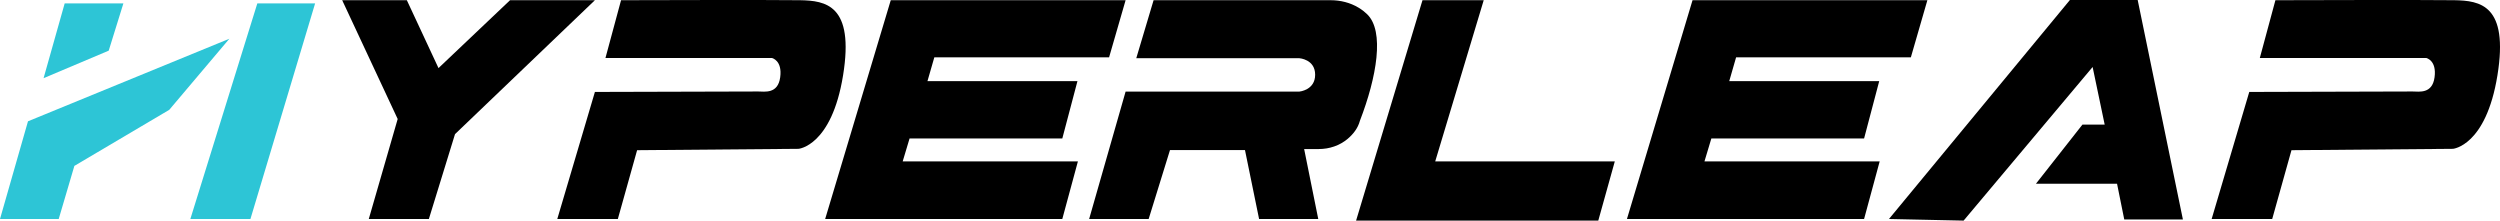
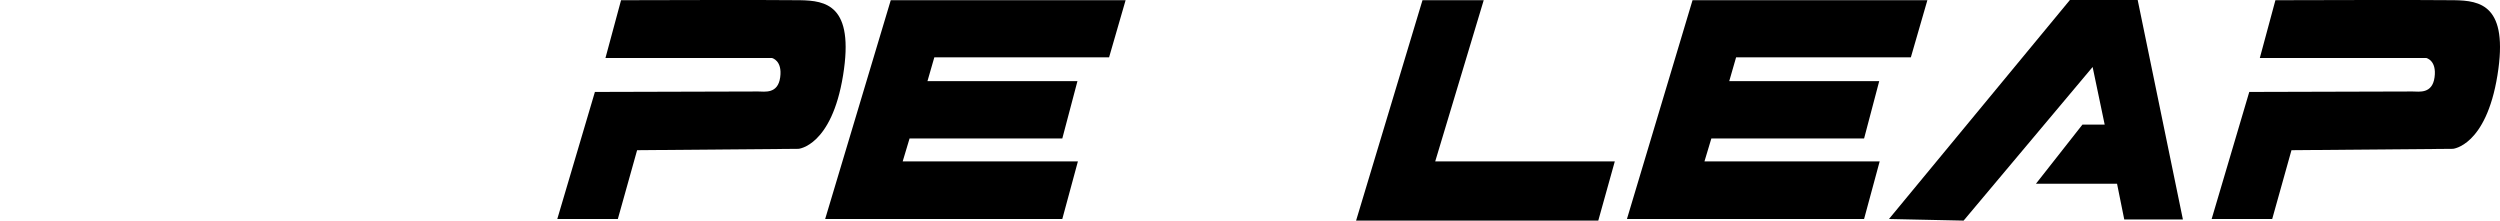
<svg xmlns="http://www.w3.org/2000/svg" id="Layer_1" data-name="Layer 1" viewBox="0 0 229.688 20.268">
  <defs>
    <style>
      .cls-1 {
        fill: #2dc5d6;
      }
    </style>
  </defs>
-   <polygon class="cls-1" points="11.336 .314 5.942 .314 4.003 7.183 9.988 4.654 11.336 .314" />
-   <polygon class="cls-1" points="21.074 3.558 2.571 11.144 0 20.12 5.394 20.12 6.833 15.242 15.55 10.091 21.074 3.558" />
-   <polygon class="cls-1" points="23.641 .314 28.951 .314 23.009 20.12 17.489 20.12 23.641 .314" />
-   <polygon points="31.438 .019 37.379 .019 40.287 6.256 46.861 .019 54.657 .019 41.804 12.324 39.402 20.12 33.882 20.12 36.537 10.933 31.438 .019" />
  <path d="M54.657,8.447l-3.456,11.673h5.563l1.77-6.321,14.834-.126s3.034-.253,4.088-6.743S75.855.061,73.495.019,57.059.019,57.059.019l-1.433,5.31h15.297s.969.211.758,1.77-1.433,1.306-2.023,1.306-15.002.042-15.002.042Z" />
  <path d="M206.652,8.447l-3.456,11.673h5.563l1.77-6.321,14.834-.126s3.034-.253,4.088-6.743c1.054-6.49-1.601-6.869-3.961-6.911S209.054.019,209.054.019l-1.433,5.31h15.297s.969.211.758,1.77-1.433,1.306-2.023,1.306-15.002.042-15.002.042Z" />
  <polygon points="103.415 .019 81.839 .019 75.812 20.12 97.599 20.12 99.032 14.831 82.934 14.831 83.566 12.724 97.599 12.724 98.99 7.457 85.21 7.457 85.842 5.265 101.898 5.265 103.415 .019" />
  <polygon points="177.078 .019 155.502 .019 149.476 20.12 171.263 20.12 172.695 14.831 156.597 14.831 157.23 12.724 171.263 12.724 172.653 7.457 158.873 7.457 159.505 5.265 175.561 5.265 177.078 .019" />
-   <path d="M105.986.019h16.264c.901,0,1.796.22,2.568.685.339.204.594.417.785.6,1.623,1.562.885,5.784-.658,9.783-.184.699-.632,1.25-1.125,1.667-.738.624-1.689.939-2.655.939h-1.346s1.296,6.427,1.296,6.427h-5.436l-1.296-6.332h-6.89l-1.96,6.332h-5.468l3.35-11.705h15.961s1.454-.126,1.454-1.549-1.454-1.517-1.454-1.517h-14.981L105.986.019Z" />
  <polygon points="130.691 .019 136.317 .019 131.86 14.831 148.359 14.831 146.842 20.268 124.591 20.268 130.691 .019" />
  <polygon points="173.549 20.12 190.173 0 196.4 0 200.555 20.165 195.167 20.165 194.504 16.882 187.052 16.882 191.325 11.447 193.368 11.447 192.26 6.155 180.407 20.268 173.549 20.12" />
</svg>